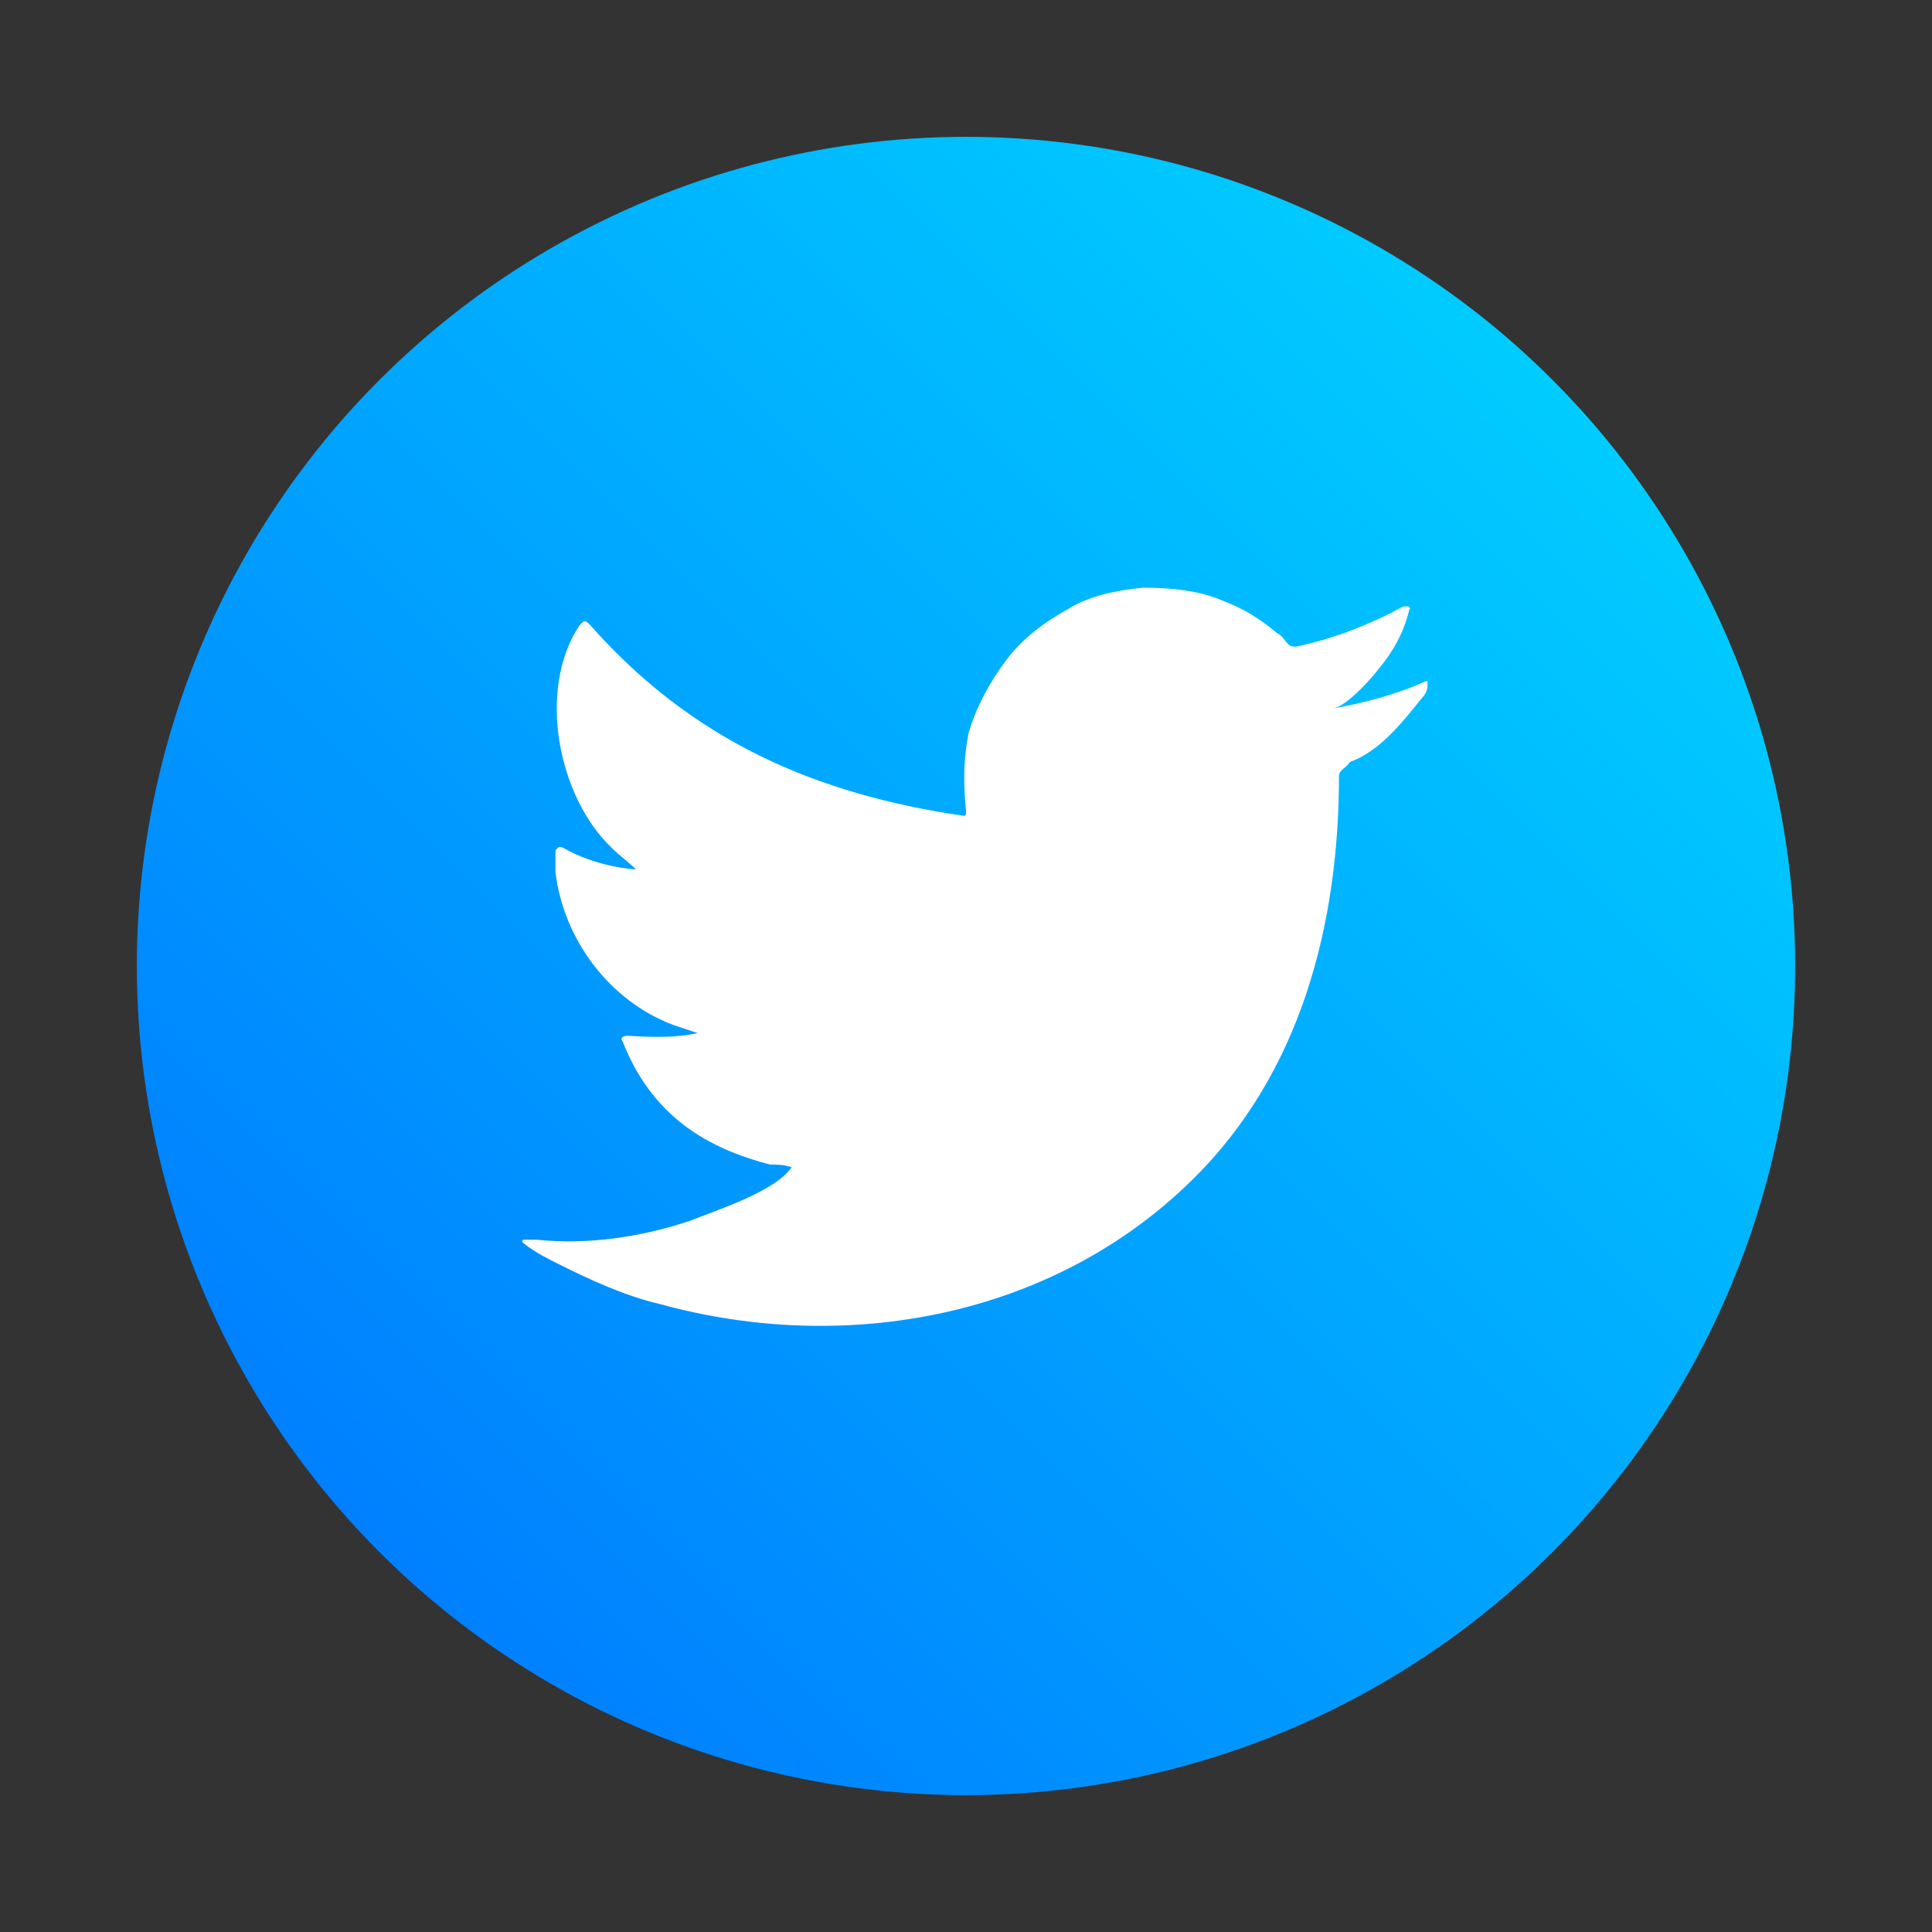
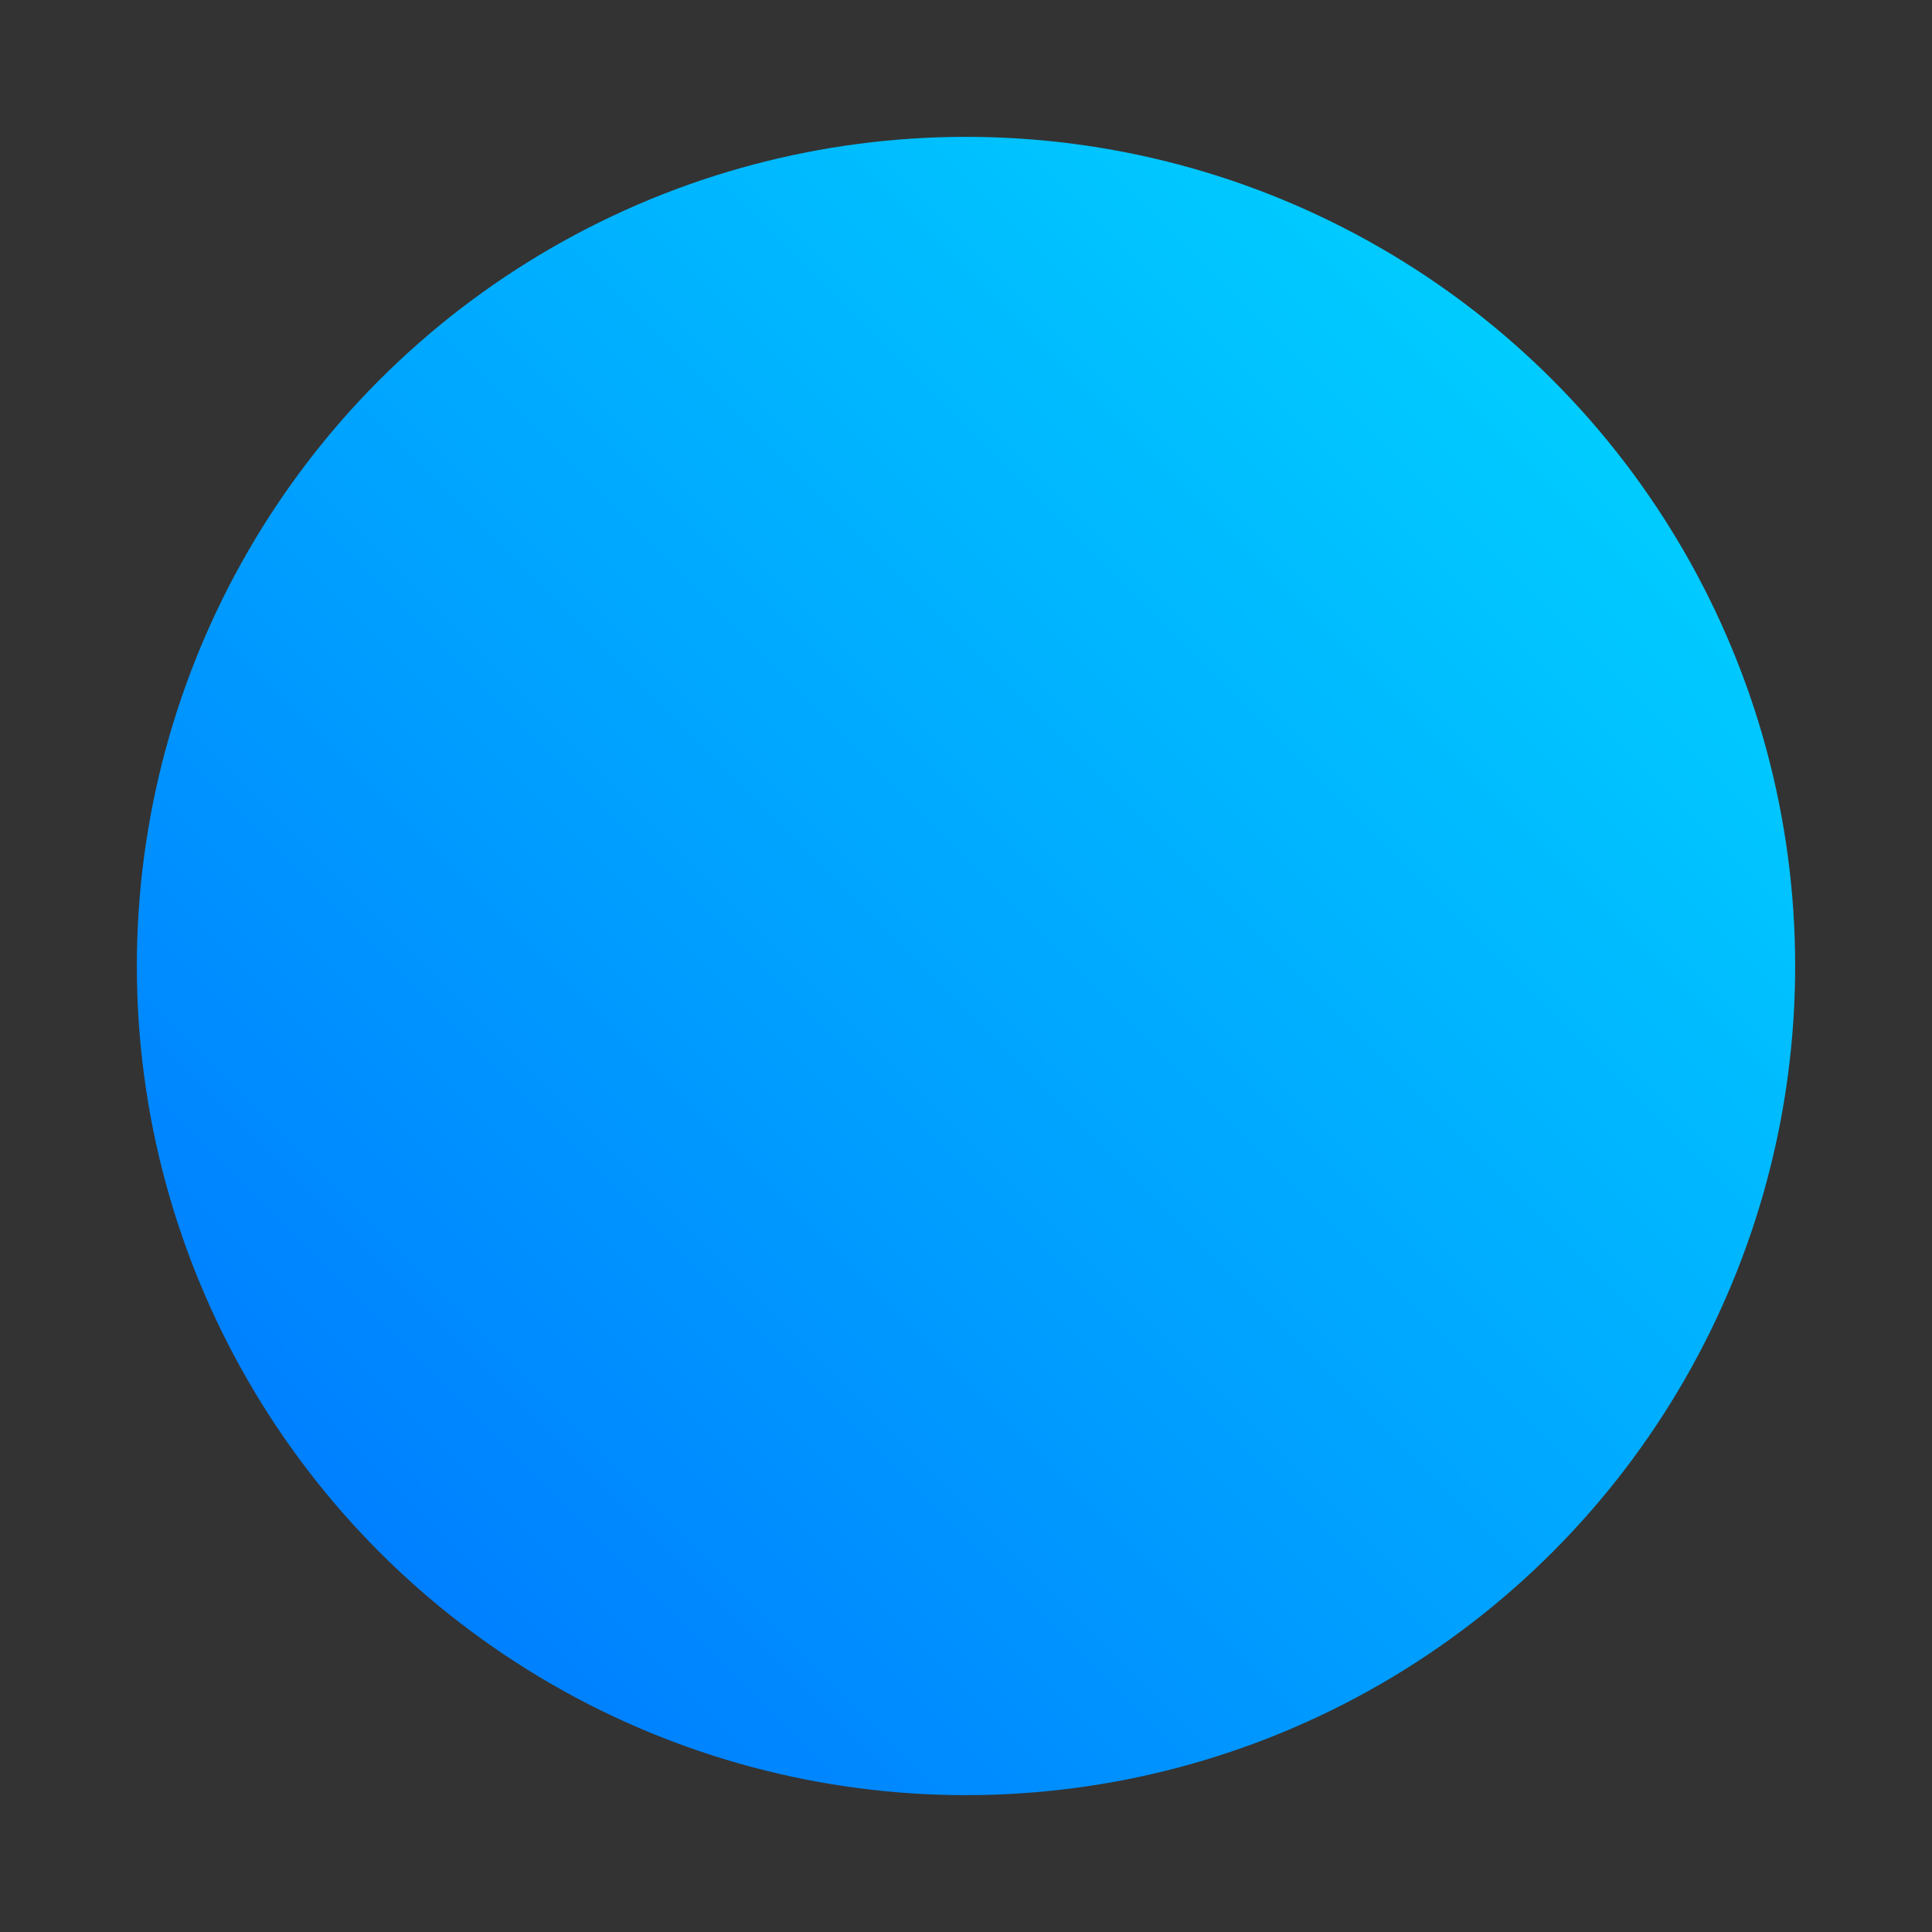
<svg xmlns="http://www.w3.org/2000/svg" version="1.1" id="Layer_1" x="0px" y="0px" viewBox="0 0 72 72" style="enable-background:new 0 0 72 72;" xml:space="preserve">
  <rect x="0" y="0" width="72" height="72" fill="#333333" stroke="none" />
  <style type="text/css">
	.st0{fill:url(#SVGID_1_);}
	.st1{fill:#FFFFFF;}
</style>
  <g>
    <linearGradient id="SVGID_1_" gradientUnits="userSpaceOnUse" x1="57.83" y1="14.17" x2="14.169" y2="57.83">
      <stop offset="0" style="stop-color:#00CCFF" />
      <stop offset="1" style="stop-color:#0080FF" />
    </linearGradient>
    <circle class="st0" cx="36" cy="36" r="30.9" />
-     <path class="st1" d="M53.1,25.4c-1.1,0.5-2.3,0.8-3.4,1c0.5-0.1,1.4-1.1,1.7-1.5c0.5-0.6,0.9-1.3,1.1-2.1c0-0.1,0.1-0.1,0-0.2   c-0.1,0-0.1,0-0.2,0c-1.3,0.7-2.6,1.2-4,1.5c-0.1,0-0.2,0-0.3-0.1c-0.1-0.1-0.2-0.3-0.4-0.4c-0.6-0.5-1.2-0.9-2-1.2   c-0.9-0.4-2-0.5-3-0.5c-1,0.1-2,0.3-2.8,0.8c-0.9,0.5-1.7,1.1-2.3,1.9c-0.6,0.8-1.1,1.7-1.4,2.7c-0.2,1-0.2,1.9-0.1,2.9   c0,0.2,0,0.2-0.1,0.2c-5.5-0.8-10.1-2.8-13.9-7.1c-0.2-0.2-0.2-0.2-0.4,0c-1.6,2.4-0.8,6.4,1.2,8.3c0.3,0.3,0.6,0.5,0.9,0.8   c-0.1,0-1.5-0.1-2.7-0.8c-0.2-0.1-0.2,0-0.3,0.1c0,0.3,0,0.5,0,0.8c0.3,2.5,2,4.8,4.4,5.7c0.3,0.1,0.6,0.2,0.9,0.3   c-0.5,0.1-1.1,0.2-2.6,0.1c-0.2,0-0.3,0.1-0.2,0.2c1.2,3.1,3.6,4.1,5.5,4.6c0.3,0,0.5,0,0.8,0.1c0,0,0,0,0,0   c-0.6,0.9-2.8,1.6-3.8,2c-1.8,0.6-3.8,0.9-5.7,0.7c-0.3,0-0.4,0-0.5,0c-0.1,0.1,0,0.1,0.1,0.2c0.4,0.3,0.8,0.5,1.2,0.7   c1.2,0.6,2.5,1.2,3.8,1.5c6.9,1.9,14.6,0.5,19.8-4.6c4.1-4,5.5-9.6,5.5-15.1c0-0.2,0.3-0.3,0.4-0.5C51.4,28,52.2,27,53,26   c0.2-0.2,0.2-0.4,0.2-0.5c0,0,0,0,0,0C53.2,25.3,53.2,25.4,53.1,25.4z" />
  </g>
</svg>